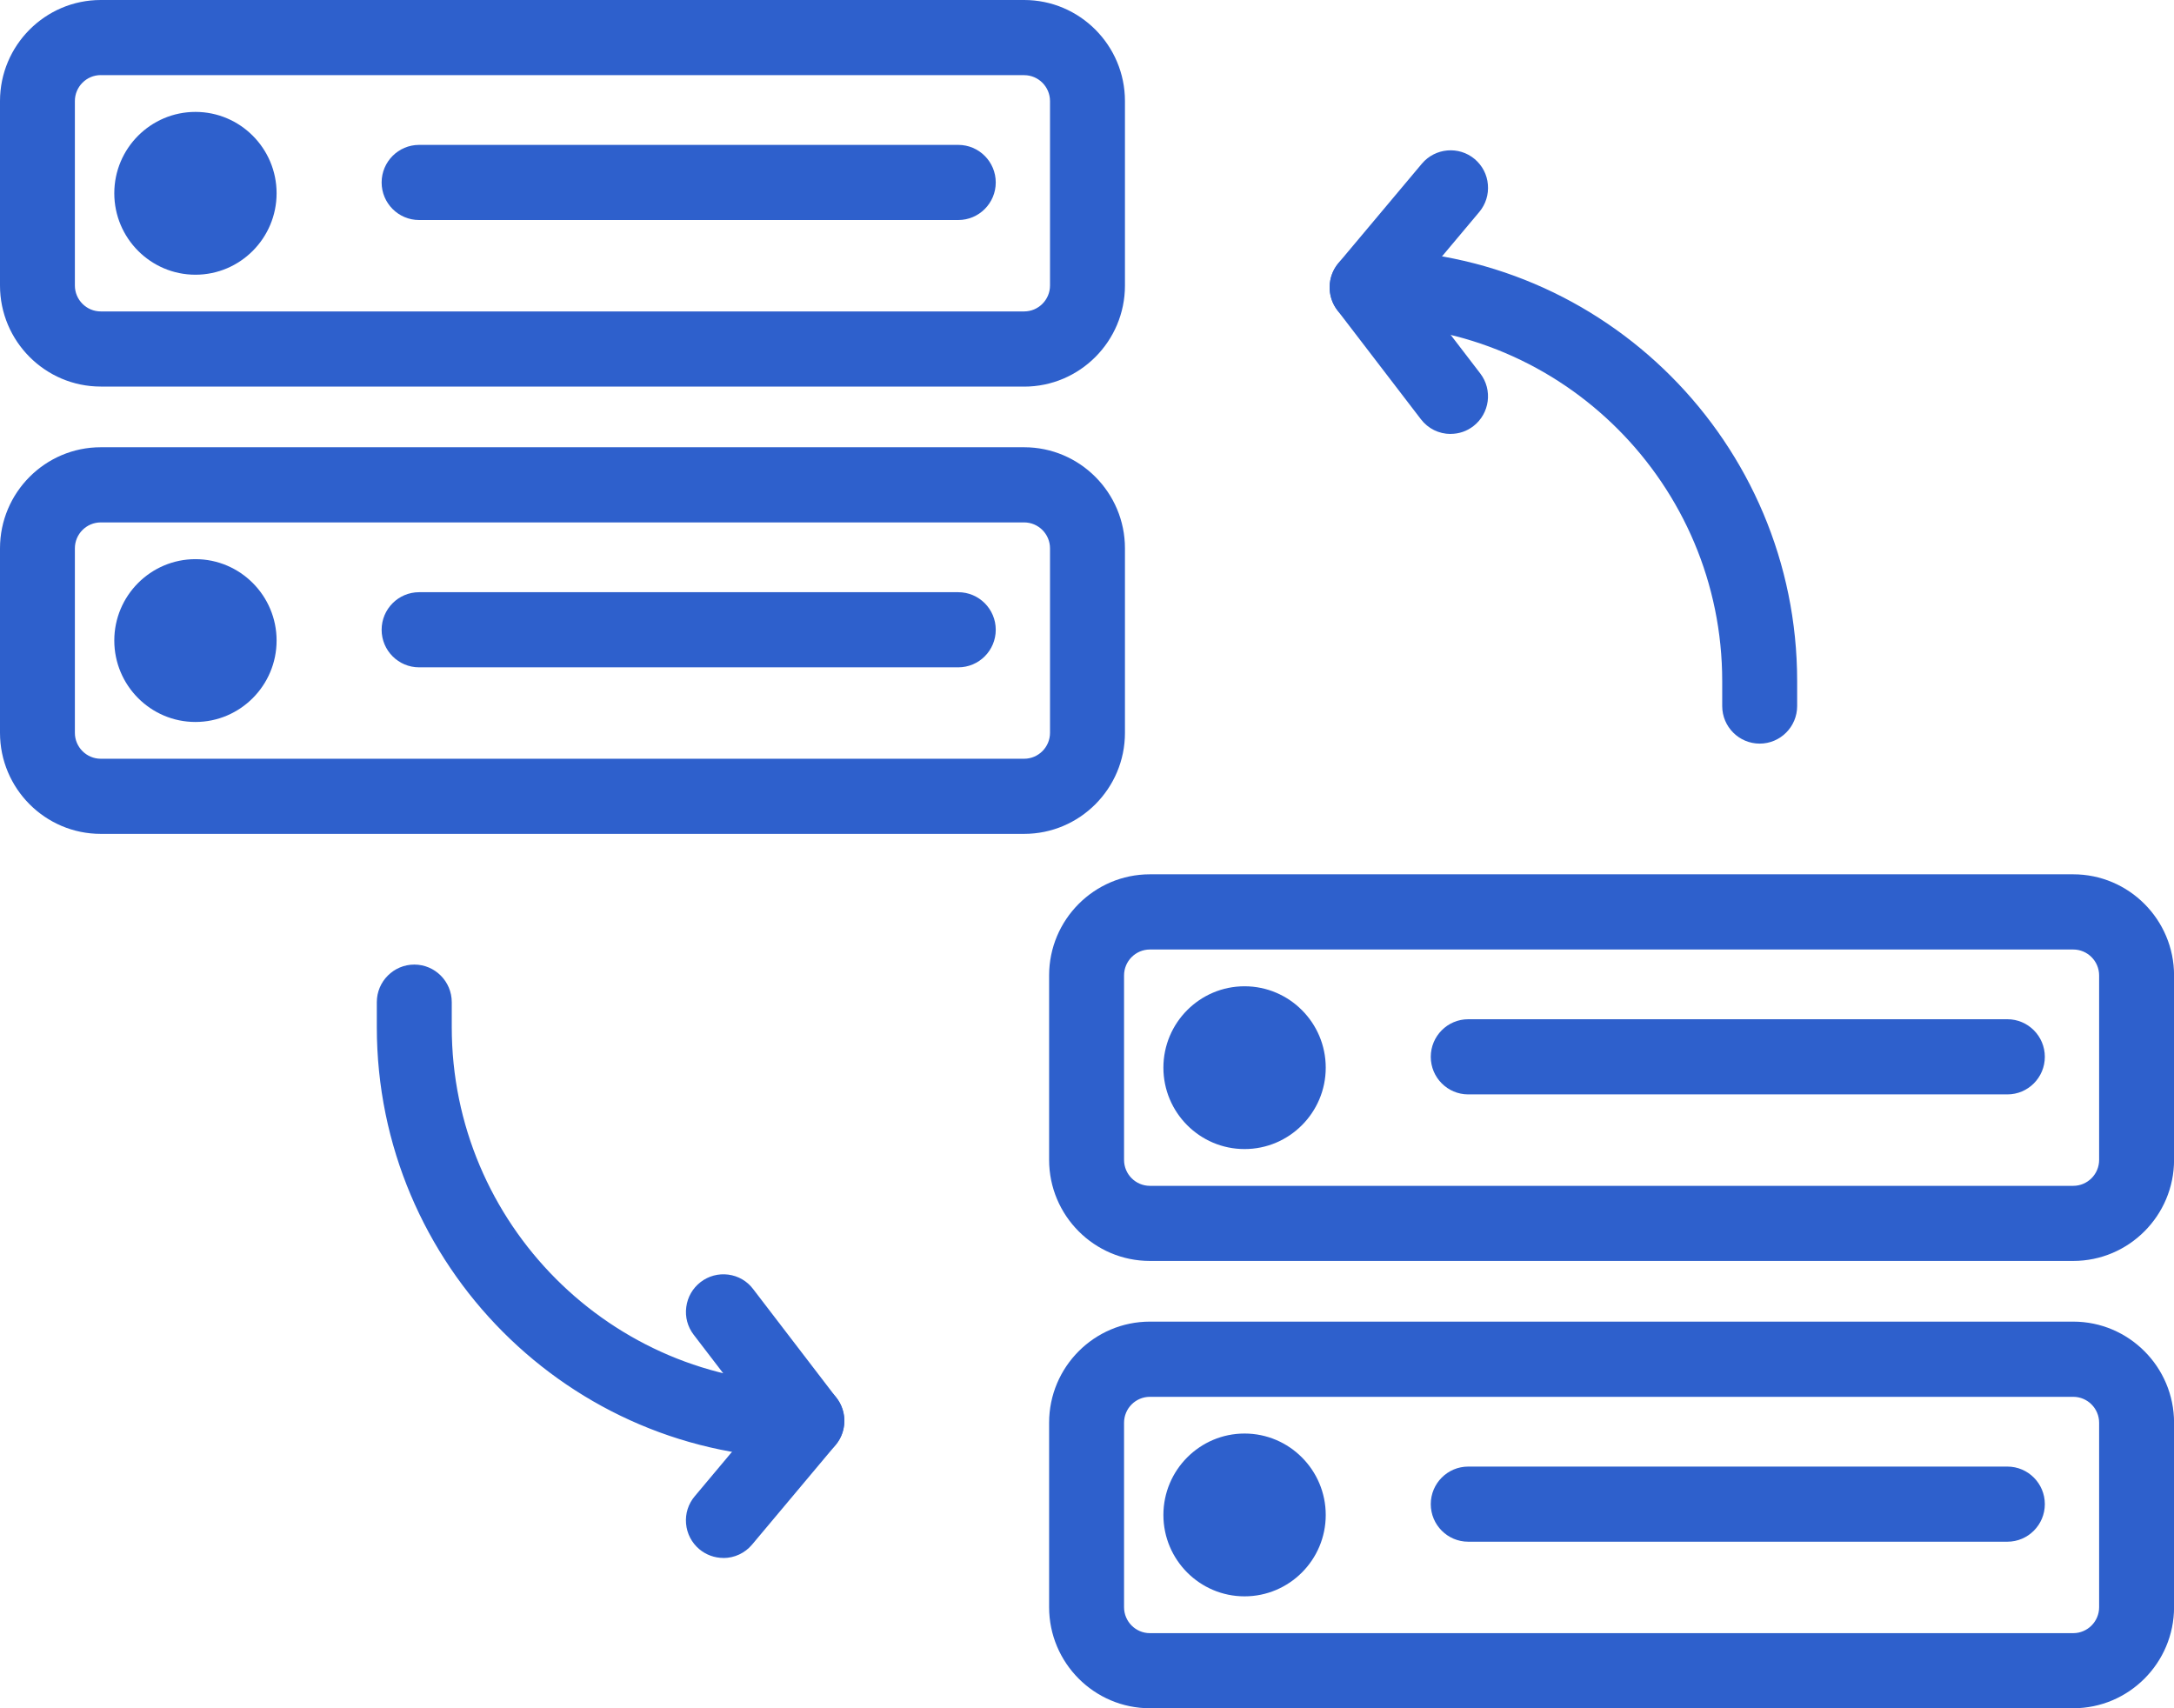
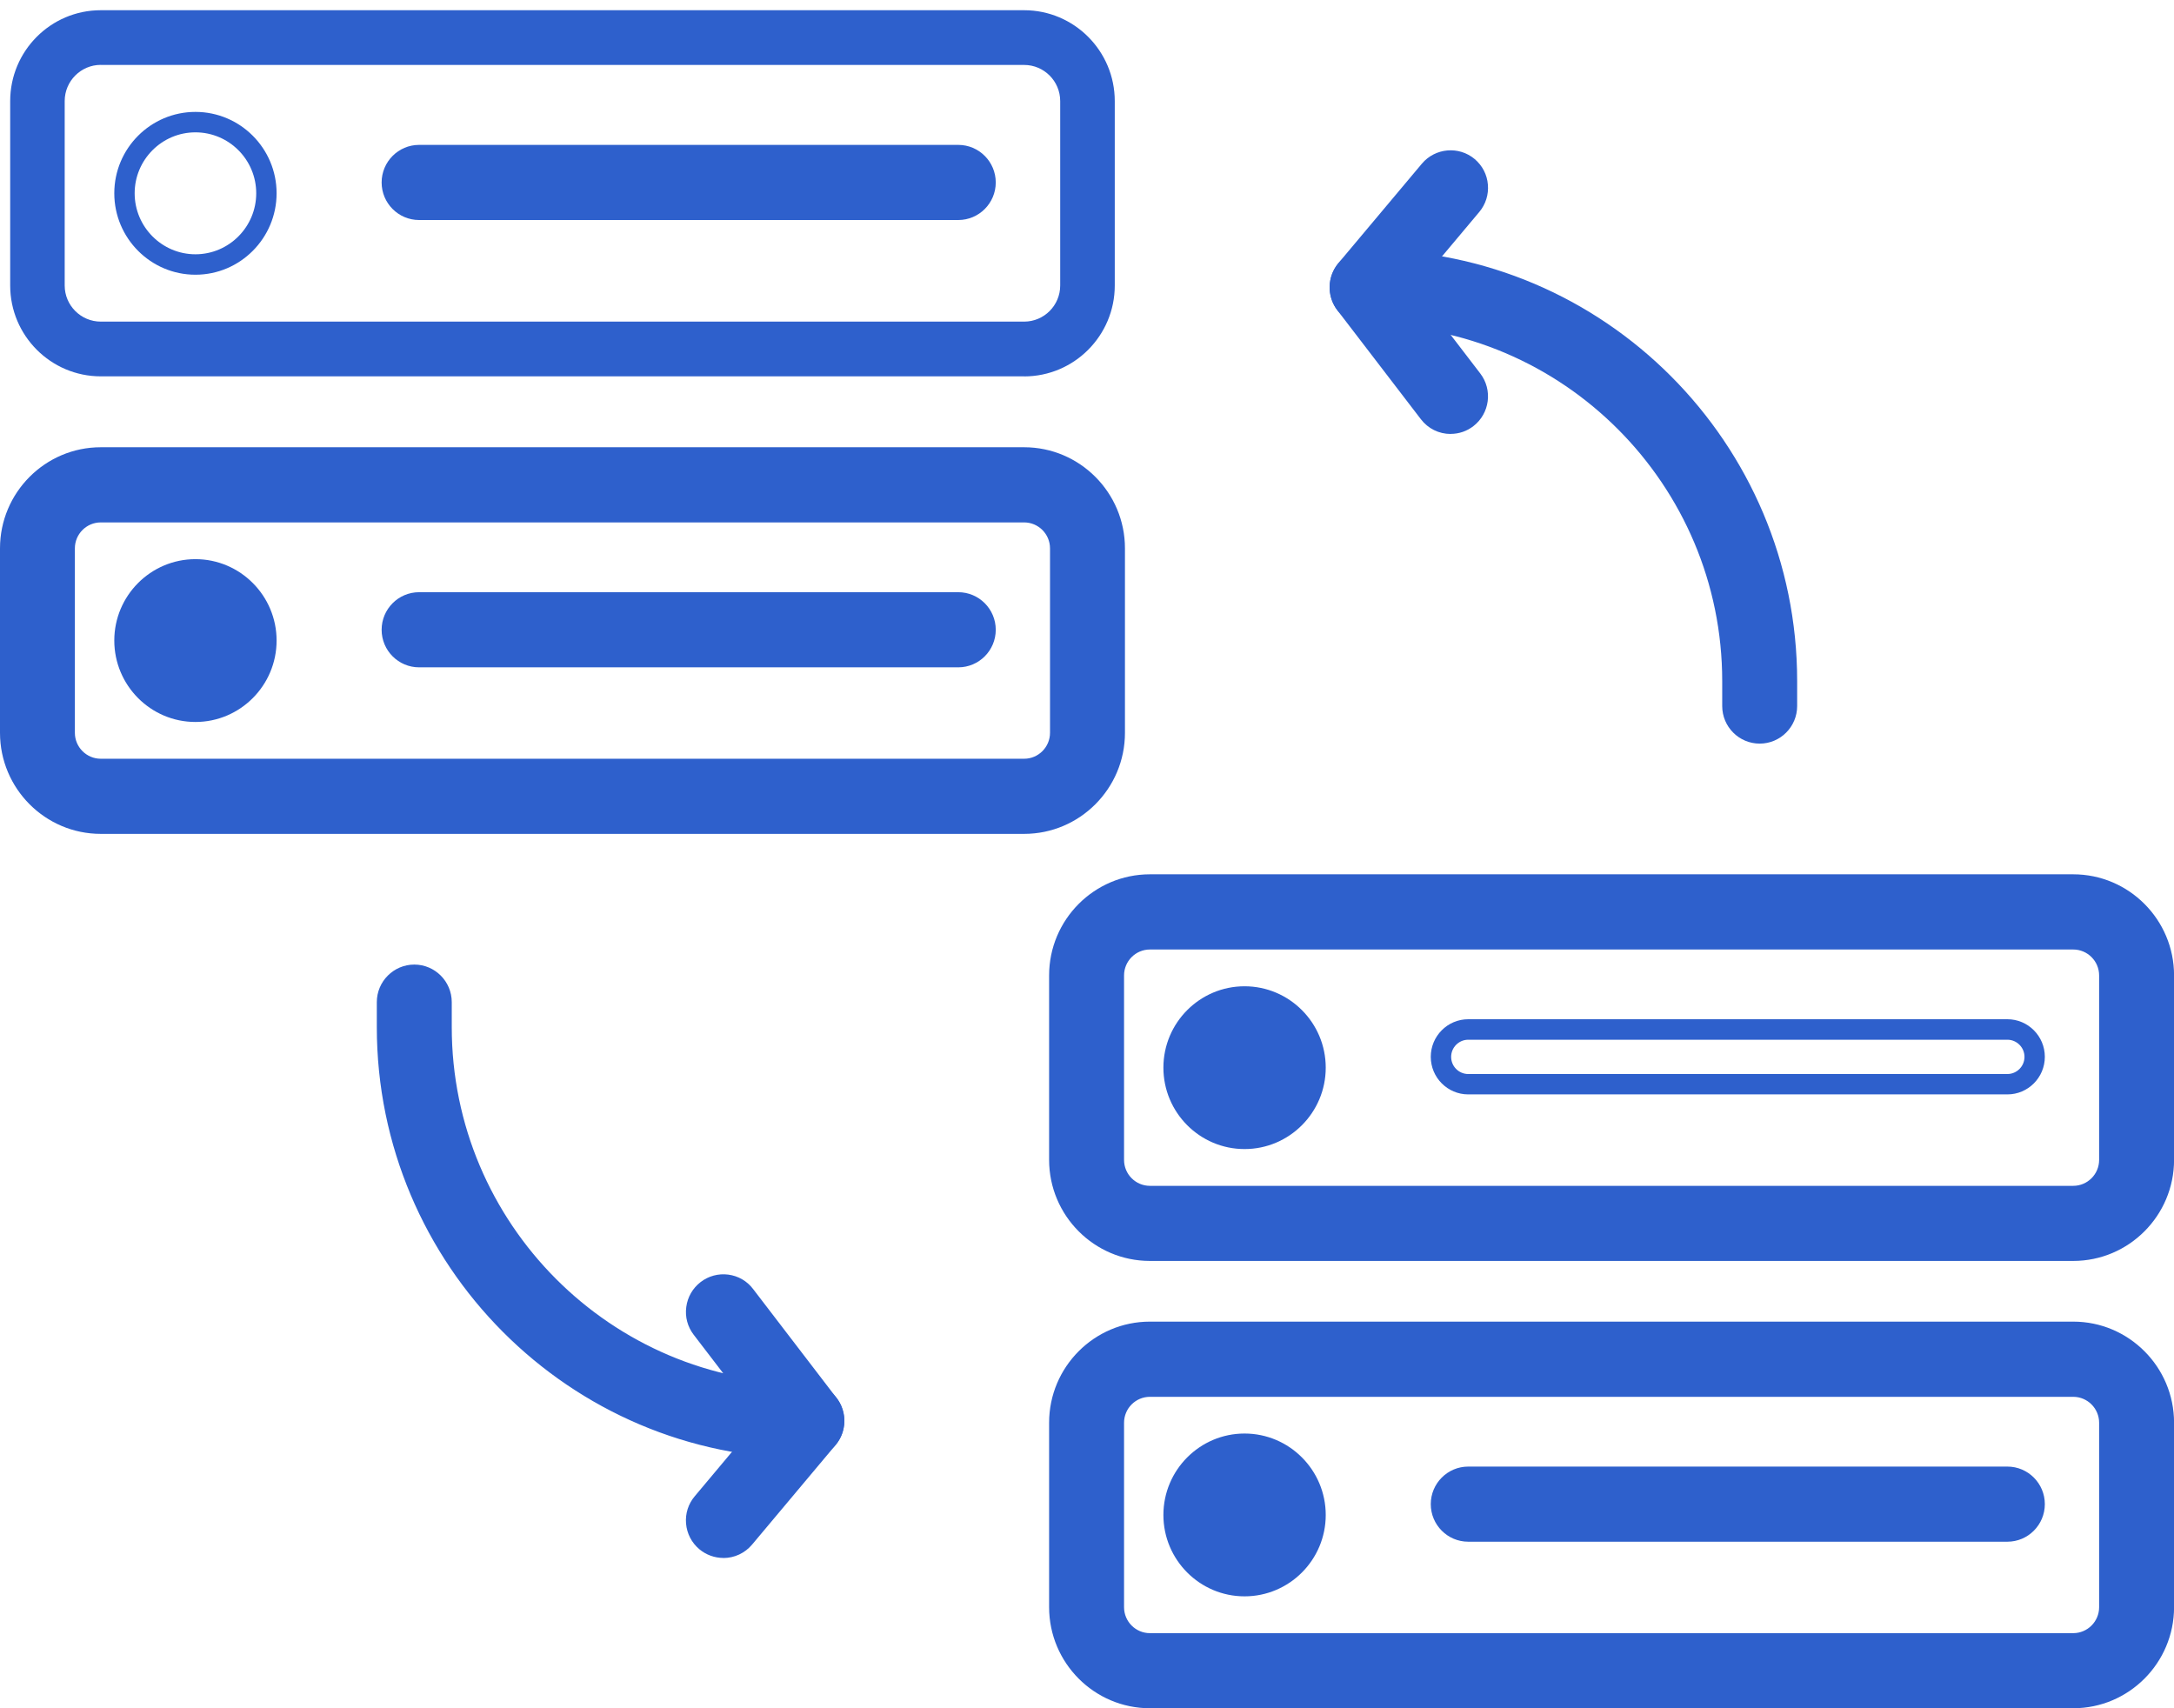
<svg xmlns="http://www.w3.org/2000/svg" width="70" height="55" viewBox="0 0 70 55" fill="none">
  <g clip-path="url(#clip0_132_1119)">
    <path d="M32.976 12.117H3.244C1.636 12.117 0.328 10.806 0.328 9.192V3.255C0.328 1.64 1.634 0.329 3.244 0.329H32.976C34.584 0.329 35.894 1.64 35.894 3.255V9.193C35.894 10.806 34.586 12.119 32.976 12.119V12.117ZM3.244 2.089C2.605 2.089 2.083 2.612 2.083 3.253V9.192C2.083 9.834 2.605 10.355 3.244 10.355H32.976C33.617 10.355 34.137 9.834 34.137 9.192V3.255C34.137 2.612 33.616 2.091 32.976 2.091H3.244V2.089Z" fill="#2E60CC" />
-     <path d="M32.976 12.446H3.244C1.456 12.446 0 10.986 0 9.192V3.255C0 1.46 1.456 0 3.244 0H32.976C34.766 0 36.222 1.46 36.222 3.255V9.193C36.222 10.988 34.766 12.448 32.976 12.448V12.446ZM3.244 0.657C1.816 0.657 0.656 1.823 0.656 3.255V9.193C0.656 10.625 1.816 11.79 3.244 11.79H32.976C34.404 11.79 35.566 10.625 35.566 9.193V3.255C35.566 1.823 34.404 0.657 32.976 0.657H3.244ZM32.976 10.686H3.244C2.424 10.686 1.756 10.017 1.756 9.193V3.255C1.756 2.431 2.423 1.762 3.244 1.762H32.976C33.798 1.762 34.465 2.433 34.465 3.255V9.193C34.465 10.017 33.796 10.686 32.976 10.686ZM3.244 2.418C2.785 2.418 2.411 2.793 2.411 3.253V9.192C2.411 9.652 2.785 10.027 3.244 10.027H32.976C33.435 10.027 33.809 9.652 33.809 9.192V3.255C33.809 2.794 33.435 2.42 32.976 2.42H3.244V2.418Z" fill="#2E60CC" />
    <path d="M32.976 26.52H3.244C1.636 26.52 0.328 25.208 0.328 23.594V17.655C0.328 16.043 1.634 14.729 3.244 14.729H32.976C34.584 14.729 35.894 16.041 35.894 17.655V23.594C35.894 25.208 34.586 26.52 32.976 26.52ZM3.244 16.491C2.605 16.491 2.083 17.014 2.083 17.655V23.594C2.083 24.236 2.605 24.758 3.244 24.758H32.976C33.617 24.758 34.137 24.235 34.137 23.594V17.655C34.137 17.012 33.616 16.491 32.976 16.491H3.244Z" fill="#2E60CC" />
    <path d="M32.976 26.848H3.244C1.456 26.848 0 25.389 0 23.594V17.655C0 15.86 1.456 14.4 3.244 14.4H32.976C34.766 14.4 36.222 15.86 36.222 17.655V23.594C36.222 25.389 34.766 26.848 32.976 26.848ZM3.244 15.06C1.816 15.06 0.656 16.225 0.656 17.657V23.595C0.656 25.027 1.816 26.192 3.244 26.192H32.976C34.404 26.192 35.566 25.027 35.566 23.595V17.657C35.566 16.225 34.404 15.06 32.976 15.06H3.244ZM32.976 25.088H3.244C2.424 25.088 1.756 24.417 1.756 23.595V17.657C1.756 16.833 2.423 16.164 3.244 16.164H32.976C33.798 16.164 34.465 16.835 34.465 17.657V23.595C34.465 24.419 33.796 25.088 32.976 25.088ZM3.244 16.82C2.785 16.82 2.411 17.195 2.411 17.655V23.594C2.411 24.054 2.785 24.429 3.244 24.429H32.976C33.435 24.429 33.809 24.054 33.809 23.594V17.655C33.809 17.195 33.435 16.82 32.976 16.82H3.244Z" fill="#2E60CC" />
    <path d="M6.293 22.916C5.032 22.916 4.008 21.887 4.008 20.623C4.008 19.36 5.034 18.332 6.293 18.332C7.552 18.332 8.578 19.361 8.578 20.623C8.578 21.886 7.552 22.916 6.293 22.916Z" fill="#2E60CC" />
    <path d="M6.293 23.245C4.852 23.245 3.68 22.068 3.68 20.623C3.68 19.179 4.852 18.003 6.293 18.003C7.734 18.003 8.906 19.179 8.906 20.623C8.906 22.068 7.734 23.245 6.293 23.245ZM6.293 18.661C5.214 18.661 4.336 19.542 4.336 20.623C4.336 21.705 5.214 22.588 6.293 22.588C7.372 22.588 8.25 21.707 8.25 20.623C8.25 19.54 7.372 18.661 6.293 18.661Z" fill="#2E60CC" />
    <path d="M30.855 21.158H13.494C13.009 21.158 12.616 20.763 12.616 20.277C12.616 19.79 13.009 19.396 13.494 19.396H30.855C31.34 19.396 31.734 19.79 31.734 20.277C31.734 20.763 31.34 21.158 30.855 21.158Z" fill="#2E60CC" />
    <path d="M30.855 21.486H13.494C12.829 21.486 12.288 20.944 12.288 20.277C12.288 19.609 12.829 19.067 13.494 19.067H30.855C31.521 19.067 32.062 19.609 32.062 20.277C32.062 20.944 31.521 21.486 30.855 21.486ZM13.494 19.726C13.191 19.726 12.943 19.974 12.943 20.278C12.943 20.582 13.191 20.831 13.494 20.831H30.855C31.159 20.831 31.406 20.582 31.406 20.278C31.406 19.974 31.159 19.726 30.855 19.726H13.494Z" fill="#2E60CC" />
-     <path d="M6.293 8.516C5.032 8.516 4.008 7.487 4.008 6.223C4.008 4.959 5.034 3.932 6.293 3.932C7.552 3.932 8.578 4.961 8.578 6.223C8.578 7.485 7.552 8.516 6.293 8.516Z" fill="#2E60CC" />
    <path d="M6.293 8.845C4.852 8.845 3.68 7.668 3.68 6.223C3.68 4.778 4.852 3.603 6.293 3.603C7.734 3.603 8.906 4.778 8.906 6.223C8.906 7.668 7.734 8.845 6.293 8.845ZM6.293 4.261C5.214 4.261 4.336 5.142 4.336 6.223C4.336 7.305 5.214 8.187 6.293 8.187C7.372 8.187 8.25 7.306 8.25 6.223C8.25 5.14 7.372 4.261 6.293 4.261Z" fill="#2E60CC" />
    <path d="M30.855 6.756H13.494C13.009 6.756 12.616 6.361 12.616 5.875C12.616 5.388 13.009 4.994 13.494 4.994H30.855C31.34 4.994 31.734 5.388 31.734 5.875C31.734 6.361 31.34 6.756 30.855 6.756Z" fill="#2E60CC" />
    <path d="M30.855 7.084H13.494C12.829 7.084 12.288 6.542 12.288 5.875C12.288 5.207 12.829 4.665 13.494 4.665H30.855C31.521 4.665 32.062 5.207 32.062 5.875C32.062 6.542 31.521 7.084 30.855 7.084ZM13.494 5.324C13.191 5.324 12.943 5.572 12.943 5.876C12.943 6.18 13.191 6.429 13.494 6.429H30.855C31.159 6.429 31.406 6.18 31.406 5.876C31.406 5.572 31.159 5.324 30.855 5.324H13.494Z" fill="#2E60CC" />
    <path d="M66.756 40.269H37.025C35.416 40.269 34.108 38.957 34.108 37.343V31.405C34.108 29.792 35.416 28.479 37.025 28.479H66.756C68.364 28.479 69.674 29.791 69.674 31.405V37.343C69.674 38.956 68.366 40.269 66.756 40.269ZM37.025 30.241C36.384 30.241 35.865 30.762 35.865 31.405V37.343C35.865 37.986 36.386 38.507 37.025 38.507H66.756C67.397 38.507 67.917 37.984 67.917 37.343V31.405C67.917 30.762 67.395 30.241 66.756 30.241H37.025Z" fill="#2E60CC" />
    <path d="M66.756 40.598H37.025C35.235 40.598 33.78 39.138 33.78 37.343V31.405C33.78 29.61 35.235 28.15 37.025 28.15H66.756C68.546 28.15 70.002 29.61 70.002 31.405V37.343C70.002 39.138 68.546 40.598 66.756 40.598ZM37.025 28.809C35.597 28.809 34.435 29.975 34.435 31.406V37.345C34.435 38.777 35.597 39.942 37.025 39.942H66.756C68.184 39.942 69.346 38.777 69.346 37.345V31.406C69.346 29.975 68.184 28.809 66.756 28.809H37.025ZM66.756 38.837H37.025C36.204 38.837 35.537 38.167 35.537 37.345V31.406C35.537 30.583 36.206 29.914 37.025 29.914H66.756C67.577 29.914 68.244 30.583 68.244 31.406V37.345C68.244 38.169 67.576 38.837 66.756 38.837ZM37.025 30.571C36.566 30.571 36.193 30.946 36.193 31.406V37.345C36.193 37.805 36.566 38.18 37.025 38.18H66.756C67.215 38.18 67.589 37.805 67.589 37.345V31.406C67.589 30.946 67.215 30.571 66.756 30.571H37.025Z" fill="#2E60CC" />
    <path d="M66.756 54.671H37.025C35.416 54.671 34.107 53.36 34.107 51.745V45.807C34.107 44.194 35.416 42.881 37.025 42.881H66.756C68.364 42.881 69.674 44.193 69.674 45.807V51.745C69.674 53.358 68.366 54.671 66.756 54.671ZM37.025 44.643C36.384 44.643 35.865 45.166 35.865 45.807V51.745C35.865 52.388 36.386 52.909 37.025 52.909H66.756C67.397 52.909 67.916 52.388 67.916 51.745V45.807C67.916 45.164 67.395 44.643 66.756 44.643H37.025Z" fill="#2E60CC" />
    <path d="M66.756 55H37.025C35.235 55 33.78 53.54 33.78 51.745V45.807C33.78 44.012 35.235 42.552 37.025 42.552H66.756C68.546 42.552 70.002 44.012 70.002 45.807V51.745C70.002 53.54 68.546 55 66.756 55ZM37.025 43.211C35.597 43.211 34.435 44.377 34.435 45.808V51.747C34.435 53.179 35.597 54.344 37.025 54.344H66.756C68.184 54.344 69.346 53.179 69.346 51.747V45.808C69.346 44.377 68.184 43.211 66.756 43.211H37.025ZM66.756 53.24H37.025C36.204 53.24 35.537 52.571 35.537 51.747V45.808C35.537 44.985 36.206 44.316 37.025 44.316H66.756C67.577 44.316 68.244 44.987 68.244 45.808V51.747C68.244 52.571 67.576 53.24 66.756 53.24ZM37.025 44.973C36.566 44.973 36.193 45.348 36.193 45.808V51.747C36.193 52.207 36.566 52.582 37.025 52.582H66.756C67.215 52.582 67.589 52.207 67.589 51.747V45.808C67.589 45.348 67.215 44.973 66.756 44.973H37.025Z" fill="#2E60CC" />
    <path d="M40.073 51.068C38.812 51.068 37.788 50.039 37.788 48.777C37.788 47.515 38.814 46.484 40.073 46.484C41.331 46.484 42.359 47.513 42.359 48.777C42.359 50.041 41.333 51.068 40.073 51.068Z" fill="#2E60CC" />
    <path d="M40.073 51.397C38.632 51.397 37.46 50.222 37.46 48.777C37.46 47.332 38.632 46.155 40.073 46.155C41.514 46.155 42.687 47.332 42.687 48.777C42.687 50.222 41.515 51.397 40.073 51.397ZM40.073 46.813C38.994 46.813 38.115 47.694 38.115 48.777C38.115 49.86 38.994 50.74 40.073 50.74C41.151 50.74 42.032 49.858 42.032 48.777C42.032 47.695 41.153 46.813 40.073 46.813Z" fill="#2E60CC" />
    <path d="M64.635 49.309H47.275C46.79 49.309 46.397 48.915 46.397 48.428C46.397 47.942 46.79 47.547 47.275 47.547H64.635C65.12 47.547 65.513 47.942 65.513 48.428C65.513 48.915 65.12 49.309 64.635 49.309Z" fill="#2E60CC" />
    <path d="M64.635 49.638H47.275C46.61 49.638 46.069 49.096 46.069 48.428C46.069 47.761 46.61 47.219 47.275 47.219H64.635C65.3 47.219 65.841 47.761 65.841 48.428C65.841 49.096 65.3 49.638 64.635 49.638ZM47.275 47.878C46.972 47.878 46.725 48.126 46.725 48.43C46.725 48.734 46.972 48.982 47.275 48.982H64.635C64.938 48.982 65.186 48.734 65.186 48.43C65.186 48.126 64.938 47.878 64.635 47.878H47.275Z" fill="#2E60CC" />
-     <path d="M40.073 36.668C38.812 36.668 37.788 35.64 37.788 34.375C37.788 33.109 38.814 32.083 40.073 32.083C41.331 32.083 42.359 33.112 42.359 34.375C42.359 35.637 41.333 36.668 40.073 36.668Z" fill="#2E60CC" />
+     <path d="M40.073 36.668C38.812 36.668 37.788 35.64 37.788 34.375C37.788 33.109 38.814 32.083 40.073 32.083C41.331 32.083 42.359 33.112 42.359 34.375C42.359 35.637 41.333 36.668 40.073 36.668" fill="#2E60CC" />
    <path d="M40.073 36.996C38.632 36.996 37.46 35.82 37.46 34.375C37.46 32.93 38.632 31.755 40.073 31.755C41.514 31.755 42.687 32.93 42.687 34.375C42.687 35.82 41.515 36.996 40.073 36.996ZM40.073 32.412C38.994 32.412 38.115 33.293 38.115 34.375C38.115 35.456 38.994 36.339 40.073 36.339C41.151 36.339 42.032 35.458 42.032 34.375C42.032 33.292 41.153 32.412 40.073 32.412Z" fill="#2E60CC" />
-     <path d="M64.635 34.907H47.275C46.79 34.907 46.397 34.513 46.397 34.026C46.397 33.54 46.79 33.145 47.275 33.145H64.635C65.12 33.145 65.513 33.54 65.513 34.026C65.513 34.513 65.12 34.907 64.635 34.907Z" fill="#2E60CC" />
    <path d="M64.635 35.236H47.275C46.61 35.236 46.069 34.694 46.069 34.026C46.069 33.359 46.61 32.816 47.275 32.816H64.635C65.3 32.816 65.841 33.359 65.841 34.026C65.841 34.694 65.3 35.236 64.635 35.236ZM47.275 33.476C46.972 33.476 46.725 33.724 46.725 34.028C46.725 34.332 46.972 34.58 47.275 34.58H64.635C64.938 34.58 65.186 34.332 65.186 34.028C65.186 33.724 64.938 33.476 64.635 33.476H47.275Z" fill="#2E60CC" />
    <path d="M56.66 23.613C56.175 23.613 55.781 23.219 55.781 22.733V21.929C55.781 15.425 50.505 10.133 44.018 10.133C43.533 10.133 43.139 9.739 43.139 9.252C43.139 8.766 43.533 8.371 44.018 8.371C51.473 8.371 57.538 14.453 57.538 21.929V22.733C57.538 23.219 57.145 23.613 56.66 23.613Z" fill="#2E60CC" />
    <path d="M56.66 23.942C55.994 23.942 55.453 23.4 55.453 22.732V21.929C55.453 15.605 50.323 10.462 44.018 10.462C43.353 10.462 42.812 9.92 42.812 9.252C42.812 8.585 43.353 8.043 44.018 8.043C51.654 8.043 57.866 14.272 57.866 21.929V22.732C57.866 23.4 57.325 23.942 56.66 23.942ZM44.018 8.7C43.715 8.7 43.467 8.948 43.467 9.252C43.467 9.557 43.715 9.805 44.018 9.805C50.685 9.805 56.109 15.244 56.109 21.929V22.732C56.109 23.037 56.357 23.285 56.66 23.285C56.963 23.285 57.211 23.037 57.211 22.732V21.929C57.211 14.636 51.293 8.7 44.018 8.7Z" fill="#2E60CC" />
    <path d="M46.708 13.644C46.444 13.644 46.185 13.526 46.011 13.301L43.322 9.79C43.069 9.463 43.081 9.003 43.346 8.685L46.036 5.48C46.349 5.11 46.903 5.061 47.274 5.373C47.644 5.686 47.693 6.243 47.38 6.614L45.144 9.277L47.403 12.226C47.7 12.612 47.626 13.164 47.241 13.46C47.082 13.584 46.893 13.643 46.706 13.643L46.708 13.644Z" fill="#2E60CC" />
    <path d="M46.709 13.972C46.33 13.972 45.981 13.799 45.751 13.498L43.061 9.989C42.719 9.543 42.732 8.906 43.094 8.473L45.784 5.268C46.214 4.76 46.976 4.694 47.484 5.122C47.73 5.331 47.882 5.621 47.908 5.944C47.936 6.266 47.836 6.58 47.63 6.826L45.564 9.287L47.663 12.025C48.068 12.553 47.968 13.314 47.441 13.72C47.23 13.884 46.976 13.97 46.707 13.97L46.709 13.972ZM46.709 5.497C46.551 5.497 46.394 5.564 46.286 5.692L43.597 8.896C43.432 9.093 43.425 9.384 43.581 9.588L46.271 13.099C46.376 13.235 46.535 13.314 46.707 13.314C46.83 13.314 46.946 13.275 47.041 13.201C47.282 13.015 47.328 12.666 47.143 12.426L44.883 9.478C44.789 9.354 44.792 9.183 44.892 9.065L47.128 6.402C47.223 6.289 47.268 6.146 47.256 6C47.245 5.853 47.174 5.718 47.063 5.625C46.959 5.538 46.835 5.497 46.709 5.497Z" fill="#2E60CC" />
    <path d="M25.982 46.627C18.526 46.627 12.461 40.545 12.461 33.07V32.266C12.461 31.779 12.855 31.385 13.34 31.385C13.825 31.385 14.219 31.779 14.219 32.266V33.07C14.219 39.574 19.495 44.865 25.982 44.865C26.467 44.865 26.86 45.259 26.86 45.746C26.86 46.233 26.467 46.627 25.982 46.627Z" fill="#2E60CC" />
    <path d="M25.982 46.956C18.346 46.956 12.133 40.726 12.133 33.07V32.266C12.133 31.599 12.675 31.056 13.34 31.056C14.005 31.056 14.546 31.599 14.546 32.266V33.07C14.546 39.393 19.677 44.536 25.982 44.536C26.647 44.536 27.188 45.079 27.188 45.746C27.188 46.413 26.647 46.956 25.982 46.956ZM13.34 31.714C13.037 31.714 12.789 31.962 12.789 32.266V33.07C12.789 40.364 18.707 46.298 25.982 46.298C26.285 46.298 26.532 46.05 26.532 45.746C26.532 45.442 26.285 45.194 25.982 45.194C19.315 45.194 13.891 39.755 13.891 33.07V32.266C13.891 31.962 13.643 31.714 13.34 31.714Z" fill="#2E60CC" />
    <path d="M23.293 49.832C23.093 49.832 22.893 49.765 22.728 49.625C22.357 49.313 22.308 48.756 22.621 48.384L24.856 45.72L22.597 42.771C22.3 42.385 22.374 41.832 22.759 41.536C23.141 41.241 23.693 41.311 23.99 41.699L26.678 45.21C26.931 45.539 26.919 45.998 26.654 46.313L23.965 49.52C23.792 49.727 23.544 49.832 23.293 49.832Z" fill="#2E60CC" />
    <path d="M23.293 50.161C23.01 50.161 22.734 50.061 22.516 49.878C22.269 49.669 22.118 49.377 22.09 49.055C22.062 48.733 22.162 48.42 22.37 48.174L24.434 45.713L22.336 42.975C22.139 42.718 22.054 42.401 22.097 42.081C22.139 41.76 22.303 41.476 22.559 41.278C22.813 41.083 23.13 40.997 23.449 41.038C23.769 41.08 24.054 41.244 24.249 41.502L26.937 45.011C27.28 45.458 27.267 46.096 26.903 46.527L24.215 49.732C23.985 50.005 23.649 50.163 23.292 50.163L23.293 50.161ZM23.292 41.684C23.172 41.684 23.056 41.724 22.959 41.798C22.841 41.888 22.767 42.018 22.747 42.164C22.728 42.311 22.767 42.455 22.857 42.572L25.116 45.521C25.21 45.642 25.206 45.815 25.106 45.932L22.872 48.596C22.777 48.71 22.733 48.851 22.744 48.997C22.757 49.145 22.826 49.278 22.938 49.374C23.164 49.563 23.526 49.531 23.715 49.308L26.403 46.101C26.569 45.904 26.575 45.614 26.418 45.411L23.729 41.9C23.639 41.783 23.51 41.707 23.364 41.689C23.339 41.686 23.315 41.684 23.292 41.684Z" fill="#2E60CC" />
  </g>
  <defs>
    <clipPath id="clip0_132_1119">
      <rect width="70" height="55" fill="white" />
    </clipPath>
  </defs>
</svg>